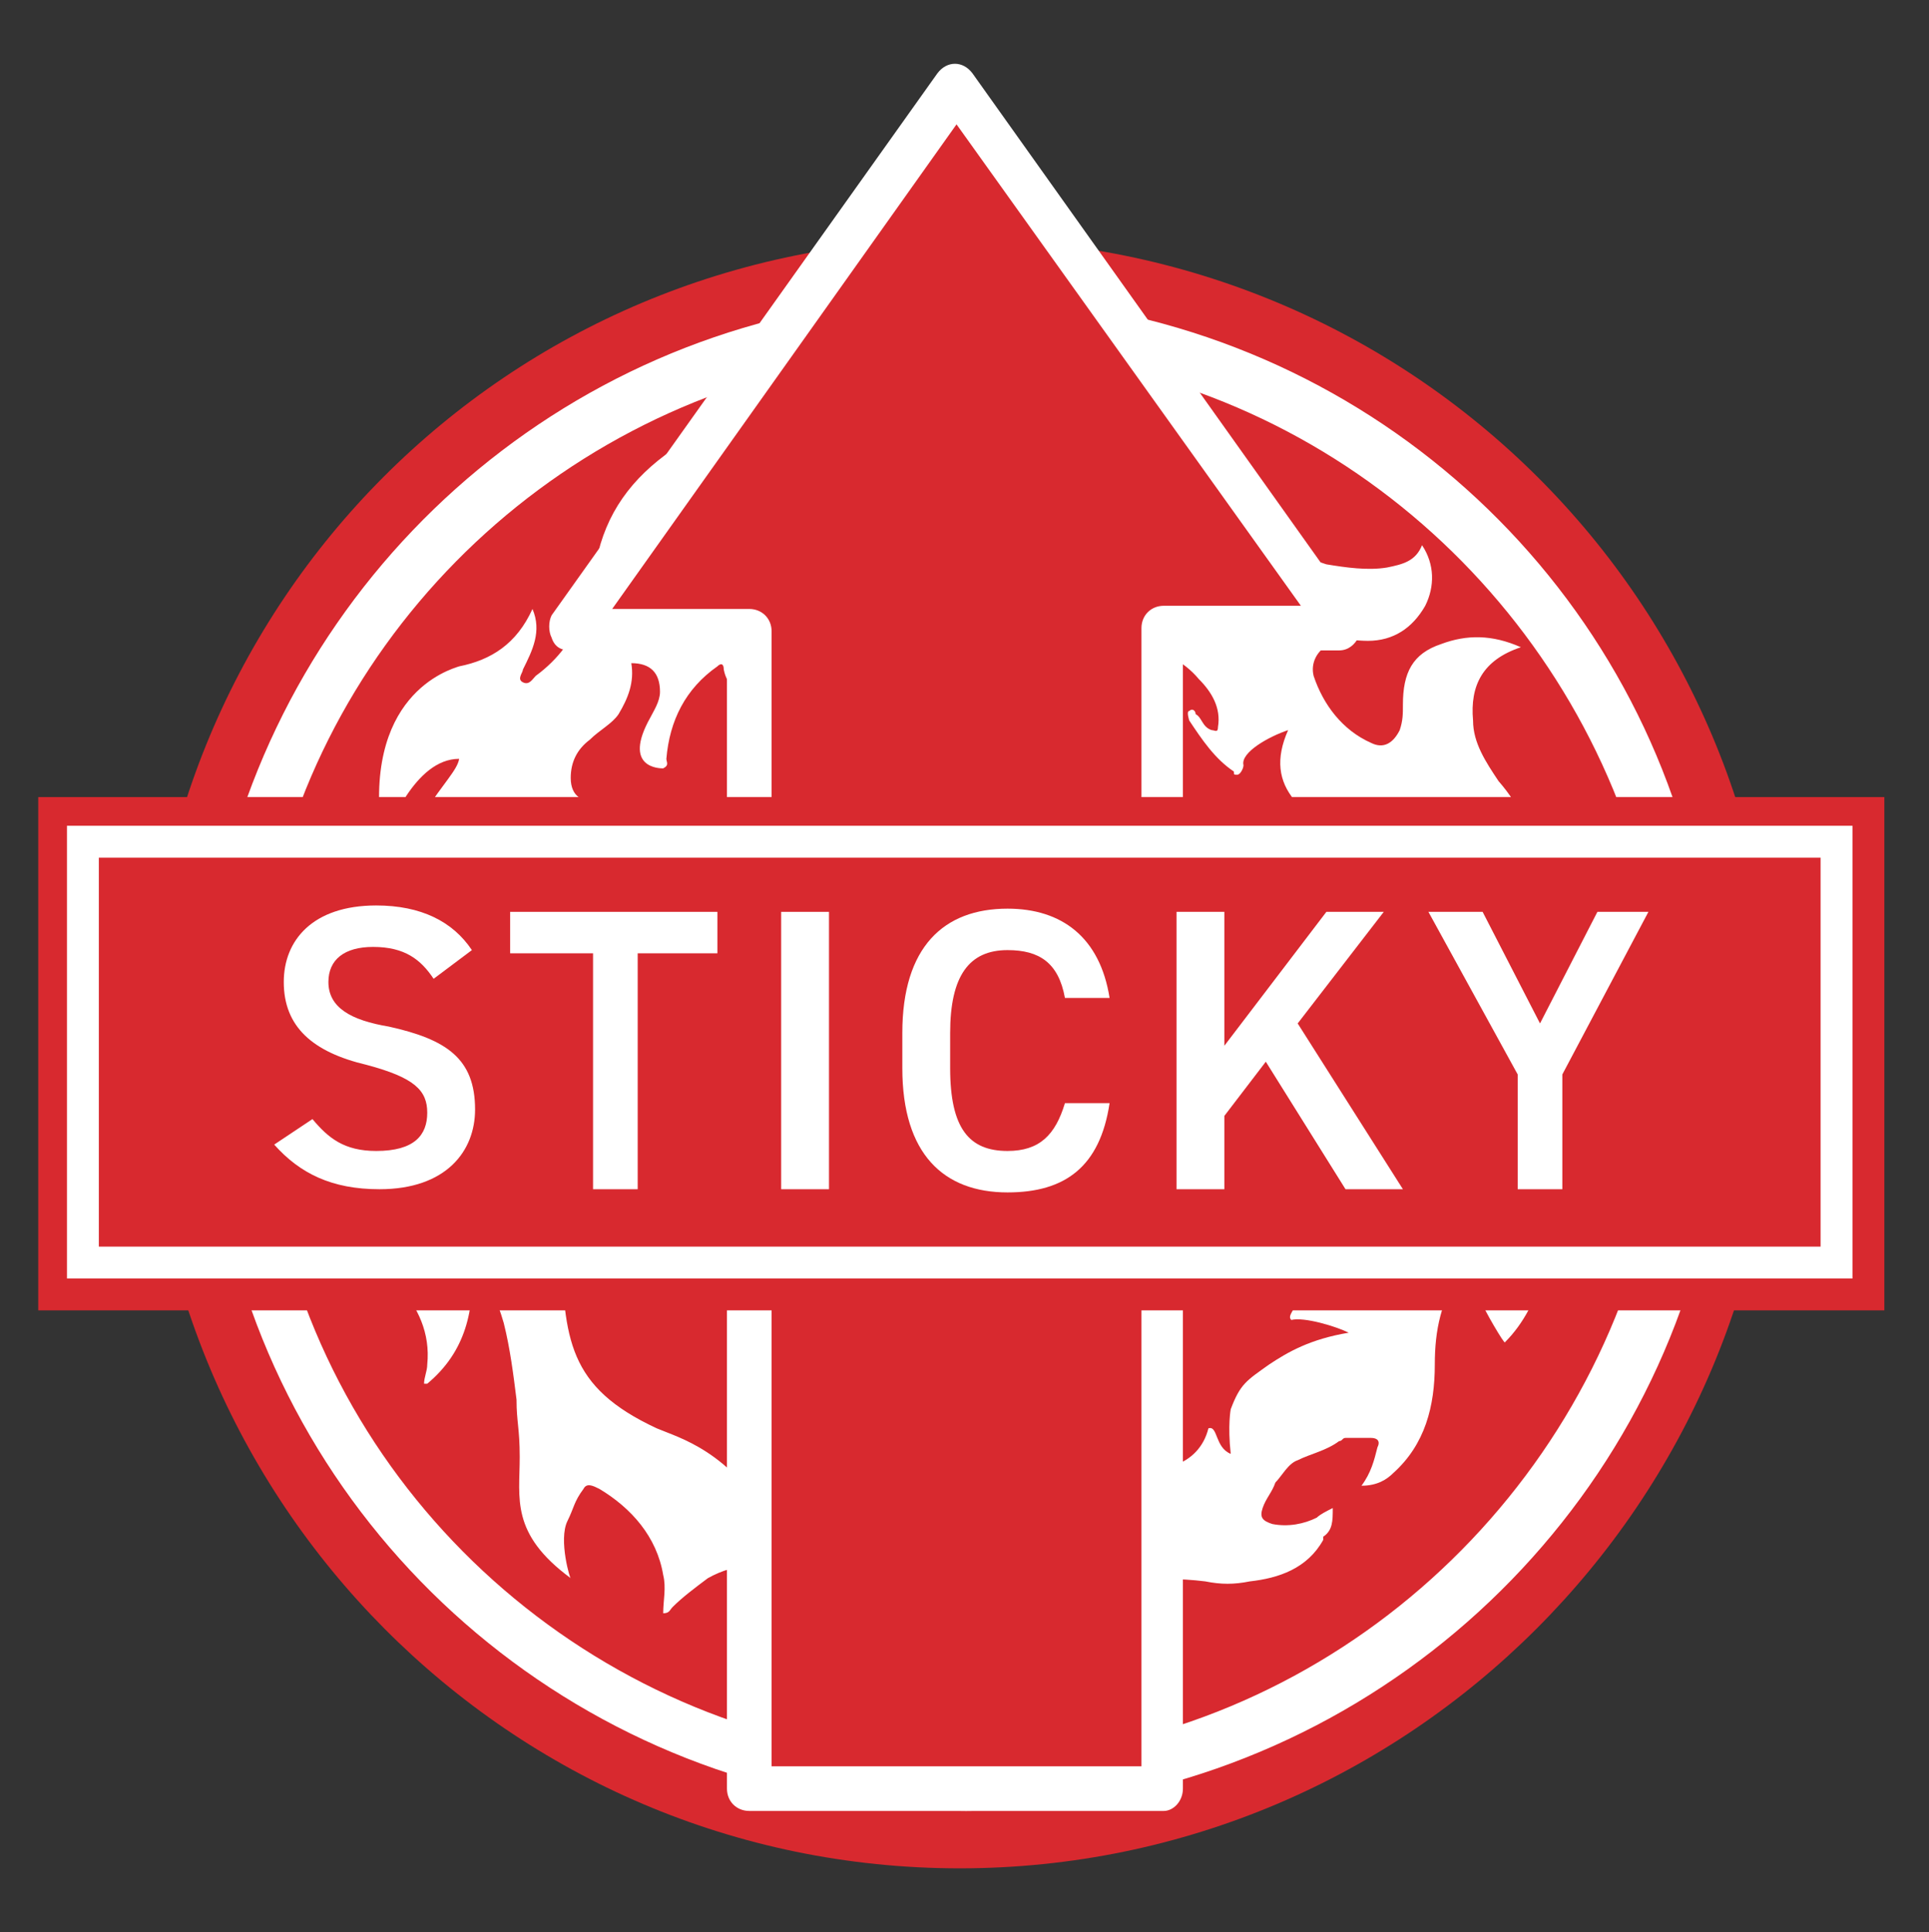
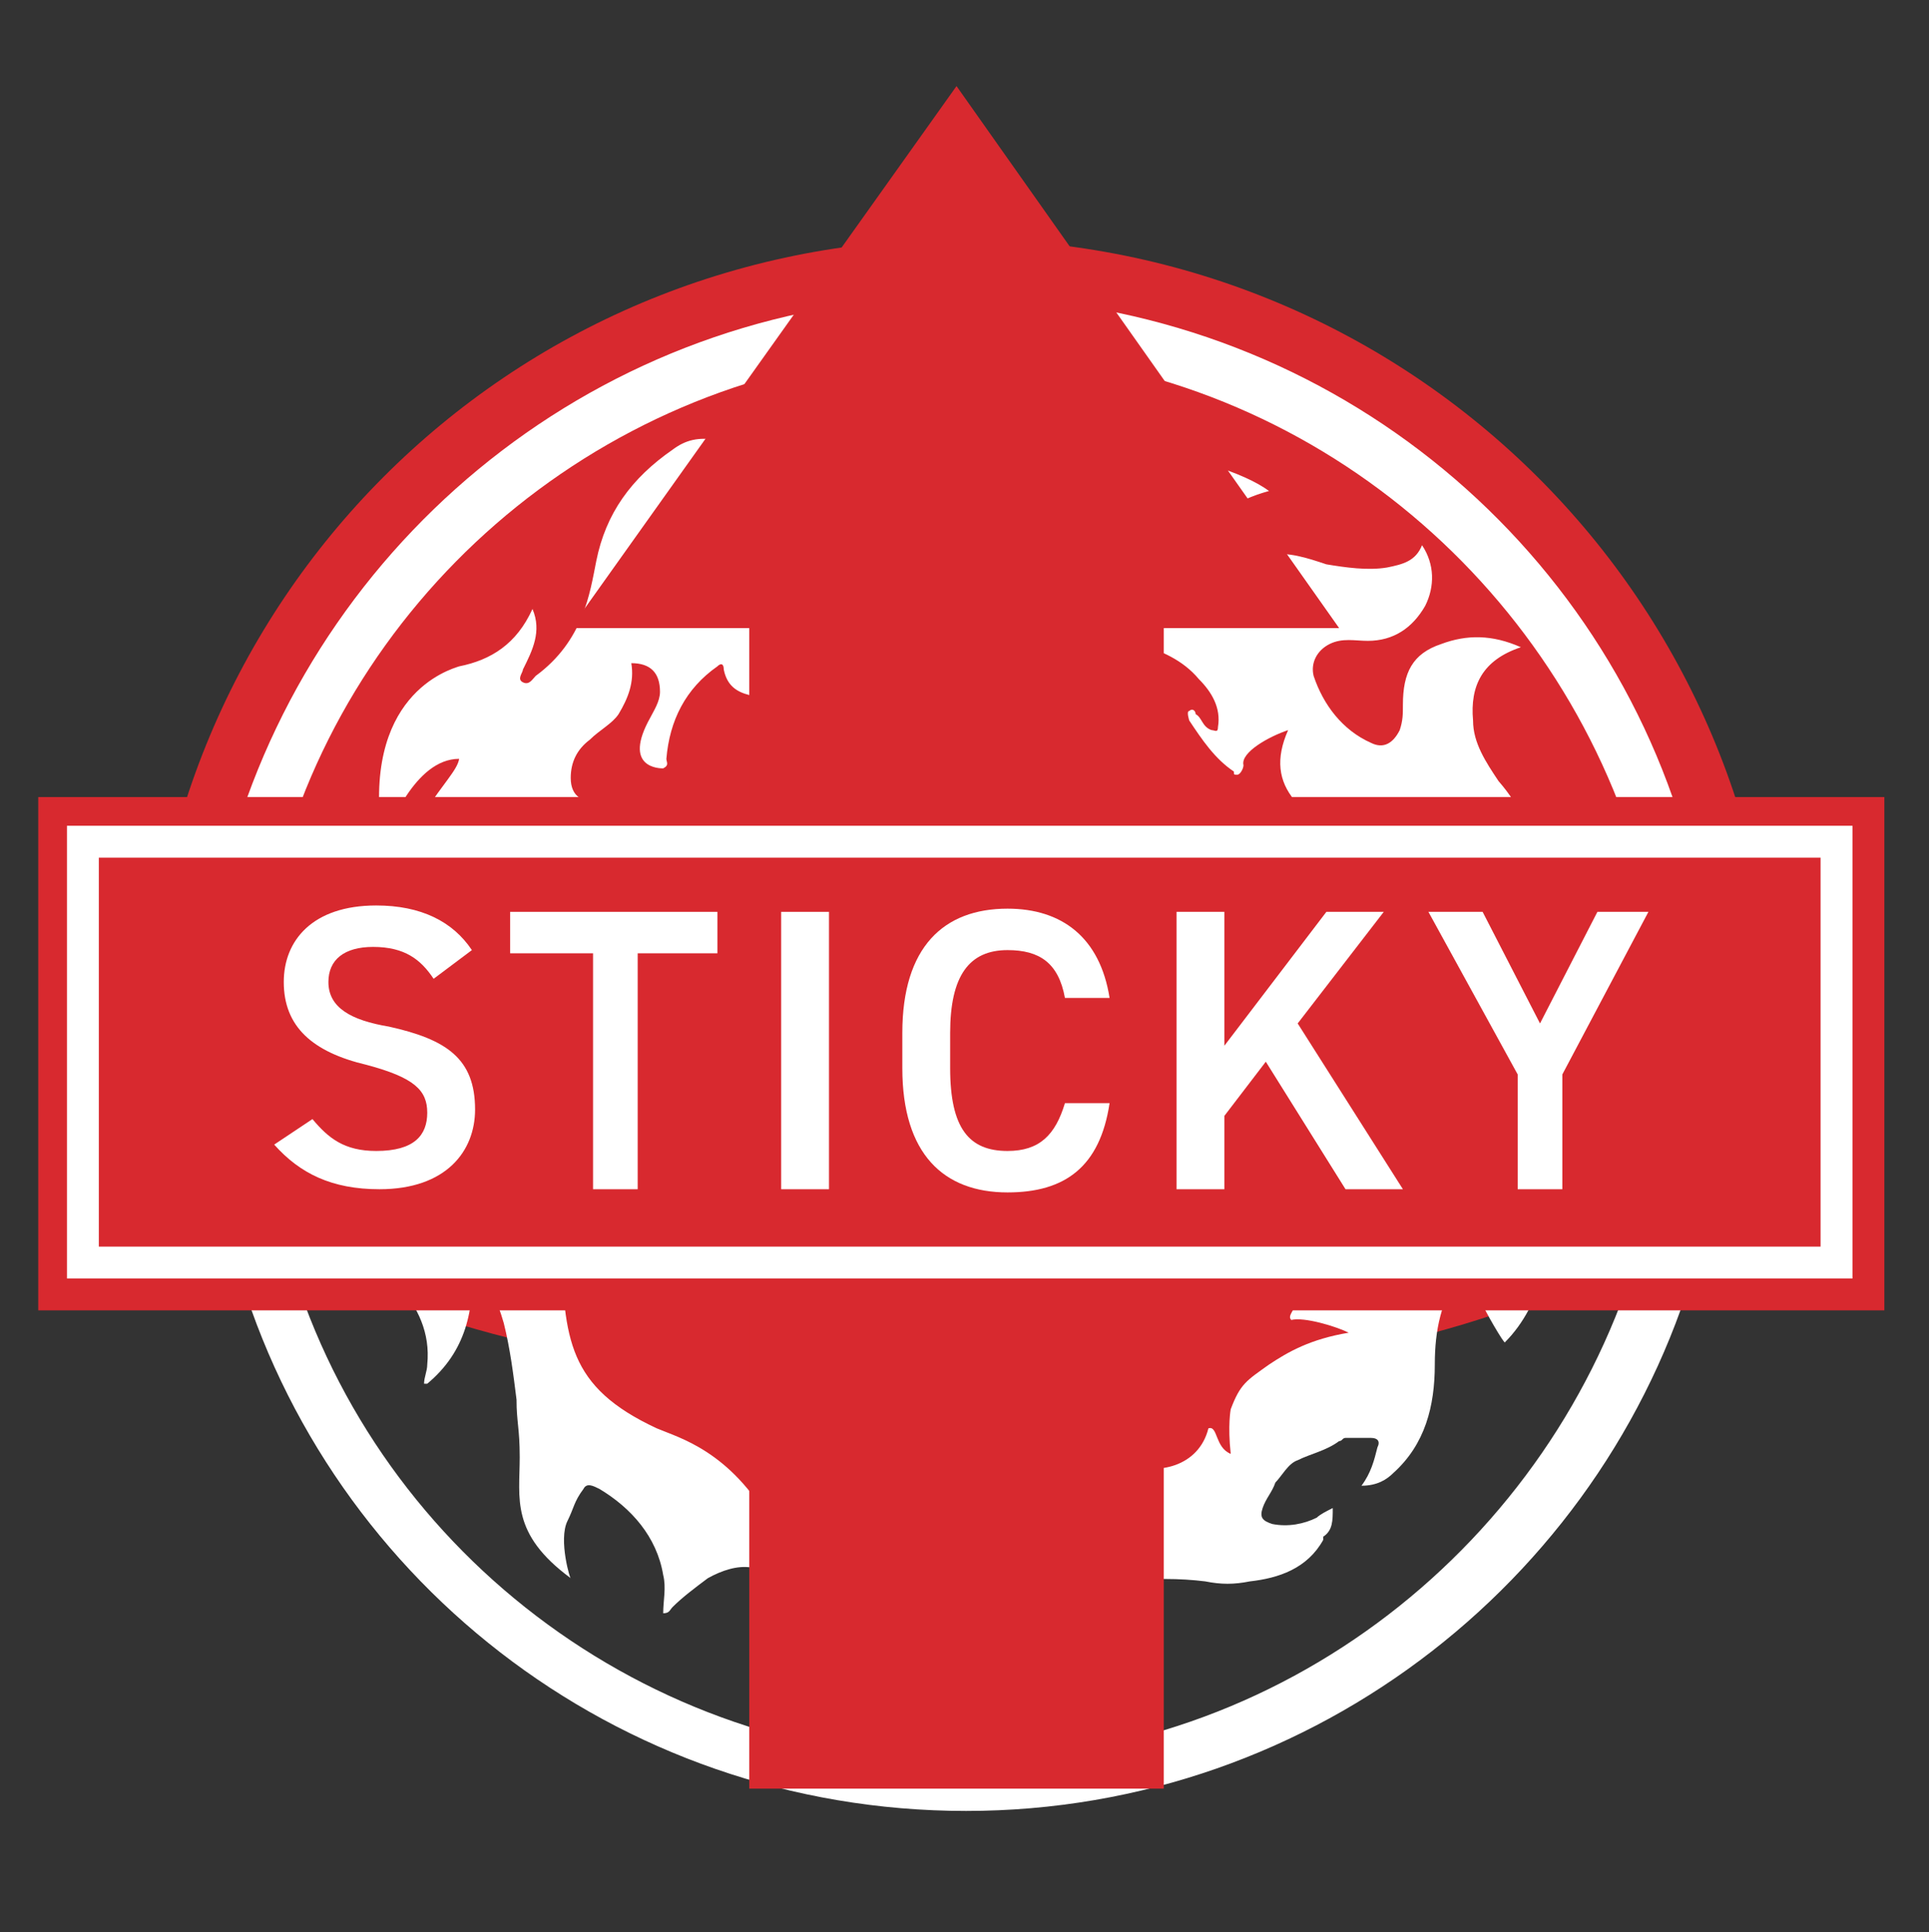
<svg xmlns="http://www.w3.org/2000/svg" xmlns:xlink="http://www.w3.org/1999/xlink" version="1.1" id="bb175589-b5ff-4552-b5fa-91200e215be2" x="0px" y="0px" viewBox="0 0 60.5 60.6" style="enable-background:new 0 0 60.5 60.6;" xml:space="preserve">
  <rect x="0" y="0" width="60.5" height="60.6" fill="#333333" stroke="none" />
  <style type="text/css">
	.st0{clip-path:url(#SVGID_00000009590116325114278940000003307943995288820894_);fill:#D8292F;}
	.st1{clip-path:url(#SVGID_00000065070572784420079290000008140827585812724874_);fill:#FFFFFF;}
	.st2{clip-path:url(#SVGID_00000041256196902125637810000013922655377304961954_);fill:#FFFFFF;}
	.st3{clip-path:url(#SVGID_00000146475990726526460660000001220218149675691946_);fill:#D9272F;}
	.st4{clip-path:url(#SVGID_00000183232266109482187660000008045973763483454600_);fill:#FFFFFF;}
	.st5{clip-path:url(#SVGID_00000012435023049159189750000010053229493383260063_);fill:#D8292F;}
	.st6{fill:#D8292F;}
	.st7{fill:#FFFFFF;}
	.st8{clip-path:url(#SVGID_00000071533195973384772390000008850145966771226811_);fill:#FFFFFF;}
	.st9{clip-path:url(#SVGID_00000047774060572595267970000014504531436951038901_);fill:#D8292F;}
	.st10{clip-path:url(#SVGID_00000048485743440550446690000001272380505798487453_);fill:#D8292F;}
	.st11{clip-path:url(#SVGID_00000024718870699414191830000013639749025535240860_);fill:#FFFFFF;}
	.st12{clip-path:url(#SVGID_00000125604816732555088410000004447969368288711098_);fill:#FFFFFF;}
	.st13{clip-path:url(#SVGID_00000046304545387508290810000002585218871519611264_);fill:#FFFFFF;}
	.st14{clip-path:url(#SVGID_00000050652705363516793770000013127573751022322829_);fill:#FFFFFF;}
	.st15{clip-path:url(#SVGID_00000167364142852816734740000005117131887952990116_);fill:#FFFFFF;}
	.st16{clip-path:url(#SVGID_00000128462099316257996980000015222003575461248427_);fill:#FFFFFF;}
	.st17{clip-path:url(#SVGID_00000093178087897670214490000003439826132488176768_);fill:#FFFFFF;}
</style>
  <g>
    <g>
      <defs>
        <rect id="SVGID_1_" x="-2" y="3.5" width="64.4" height="59.1" />
      </defs>
      <clipPath id="SVGID_00000072282625237500243980000015094173034922176921_">
        <use xlink:href="#SVGID_1_" style="overflow:visible;" />
      </clipPath>
-       <path style="clip-path:url(#SVGID_00000072282625237500243980000015094173034922176921_);fill:#D8292F;" d="M55.7,33    c0-14.1-11.4-25.5-25.6-25.5S4.6,18.9,4.6,33S16,58.6,30.1,58.6S55.7,47.1,55.7,33" />
+       <path style="clip-path:url(#SVGID_00000072282625237500243980000015094173034922176921_);fill:#D8292F;" d="M55.7,33    c0-14.1-11.4-25.5-25.6-25.5S4.6,18.9,4.6,33S55.7,47.1,55.7,33" />
    </g>
    <g>
      <defs>
        <rect id="SVGID_00000102539408313177636110000000303234665687218363_" x="-2" y="3.5" width="64.4" height="59.1" />
      </defs>
      <clipPath id="SVGID_00000111902905002570480070000009284028204897615543_">
        <use xlink:href="#SVGID_00000102539408313177636110000000303234665687218363_" style="overflow:visible;" />
      </clipPath>
      <path style="clip-path:url(#SVGID_00000111902905002570480070000009284028204897615543_);fill:#FFFFFF;" d="M30.1,9.3    c-10.8,0-19.9,7.2-22.8,17.1c0.6,0,1.2,0,1.7,0C11.8,17.5,20.2,11,30.1,11s18.2,6.5,21.1,15.4c0.6,0,1.2,0,1.7,0    C50.1,16.5,41,9.3,30.1,9.3" />
    </g>
    <g>
      <defs>
        <rect id="SVGID_00000018937505077743222330000015433650715742779781_" x="-2" y="3.5" width="64.4" height="59.1" />
      </defs>
      <clipPath id="SVGID_00000095312964694739245270000004894471118742413996_">
        <use xlink:href="#SVGID_00000018937505077743222330000015433650715742779781_" style="overflow:visible;" />
      </clipPath>
      <path style="clip-path:url(#SVGID_00000095312964694739245270000004894471118742413996_);fill:#FFFFFF;" d="M51.4,39.2    c-2.7,9.2-11.2,16-21.2,16S11.6,48.5,9,39.2c-0.6,0-1.2,0-1.7,0c2.7,10.2,12,17.6,23,17.6s20.3-7.5,23-17.6    C52.5,39.2,51.9,39.2,51.4,39.2" />
    </g>
    <g>
      <defs>
        <rect id="SVGID_00000063630477009158907240000010075457997375274146_" x="-2" y="3.5" width="64.4" height="59.1" />
      </defs>
      <clipPath id="SVGID_00000102522364636359114250000000895260302980070034_">
        <use xlink:href="#SVGID_00000063630477009158907240000010075457997375274146_" style="overflow:visible;" />
      </clipPath>
      <path style="clip-path:url(#SVGID_00000102522364636359114250000000895260302980070034_);fill:#D9272F;" d="M43.3,33.3    c0-7.2-5.9-2.9-13.1-2.9S17,26.1,17,33.3s5.9,13.1,13.1,13.1S43.3,40.6,43.3,33.3" />
    </g>
    <g>
      <defs>
        <rect id="SVGID_00000171695629664127262860000011730217561958392505_" x="-2" y="3.5" width="64.4" height="59.1" />
      </defs>
      <clipPath id="SVGID_00000016068118939670763780000011642538614900254592_">
        <use xlink:href="#SVGID_00000171695629664127262860000011730217561958392505_" style="overflow:visible;" />
      </clipPath>
      <path style="clip-path:url(#SVGID_00000016068118939670763780000011642538614900254592_);fill:#FFFFFF;" d="M48.6,37.9    c0,0-0.3-2.1-0.6-3.1c0-0.4-0.1-0.8-0.1-1.1c0-1.1,0.3-2,1.3-2.7c0.1-0.1,0.1-0.1,0.1-0.2c0-0.2-0.6-0.5-0.9-0.4    c-0.5,0.2-1.1,0.4-1.4,0.9c0,0.1-0.1,0.2-0.2,0.1c-0.1,0-0.1-0.1-0.1-0.2c-0.3-0.9-0.2-1.9-0.1-2.8c0,0,0.1-0.4,0.2-0.4    c0.1,0,0.1,0.2,0.2,0.3c0,0.3-0.1,0.6,0.1,0.9c0.1,0.1,0.2,0.2,0.3,0c0.6-0.5,0.7-1.3,0.7-2c0-1-0.4-1.9-1.1-2.7    c-0.4-0.6-0.8-1.2-0.8-1.9c-0.1-1.1,0.3-1.9,1.5-2.3c-0.9-0.4-1.7-0.4-2.5-0.1c-0.9,0.3-1.2,0.9-1.2,1.9c0,0.3,0,0.5-0.1,0.8    c-0.2,0.4-0.5,0.6-0.9,0.4c-0.9-0.4-1.5-1.2-1.8-2.1c-0.1-0.4,0.1-0.8,0.5-1c0.4-0.2,0.8-0.1,1.2-0.1c0.8,0,1.4-0.4,1.8-1.1    c0.3-0.6,0.3-1.3-0.1-1.9c-0.2,0.5-0.6,0.6-1.1,0.7c-0.6,0.1-1.3,0-1.9-0.1c-0.6-0.2-1.2-0.4-1.8-0.3c-1.2,0-2.7,1.5-2.8,1.5    c0-0.1-0.1-0.3-0.1-0.4c-0.3-0.9,0.1-1.8,1-2.2c0.3-0.1,0.8-0.6,1.9-0.9c-0.8-0.6-2.6-1.1-3.3-1.1c-1.5,0.2-2.8,1.3-2.1,2.8    c0,0,0,0,0,0.1c-0.5-0.3-0.8-0.6-1.1-1.1s-0.5-1-0.2-1.5c0.1-0.2,0-0.3-0.2-0.3c-1.6,0-3,0.4-4.2,1.6c-0.1,0.1-0.1,0.3-0.3,0.2    c-0.2-0.1-2.2-0.9,0.1-1.8c0.3-0.1,1.6-1.2,1-1.7c-0.4,0.7-2.2,0.5-2.8,0.5c-0.7,0-1.3,0.2-1.7,0.8c-0.5,0.6-0.3,1.2,0.3,1.5    c0.4,0.2,0.5,0.5,0.5,1c-0.1,0.5-0.4,0.7-0.7,1c-1.1,0.4-2.4,0.1-3.3-0.9c-0.6-0.7-0.6-1.5-0.1-2.1c0.2-0.3,0.5-0.4,0.8-0.6    c-0.6-0.1-1,0-1.4,0.3c-1.3,0.9-2.1,2-2.4,3.5c-0.2,1-0.4,2.5-1.9,3.6c-0.1,0.1-0.2,0.3-0.4,0.2c-0.2-0.1,0-0.3,0-0.4    c0.3-0.6,0.6-1.2,0.3-1.9c-0.5,1.1-1.3,1.6-2.3,1.8c-0.3,0.1-3.1,0.9-2.4,5.5c0.2-0.4,1-2.6,2.4-2.6c-0.1,0.7-2,1.9-2,5.2    c0,2.9-0.5,3.5-0.6,3.6c-0.3,0.5-1.5,0.3-0.8-1.7c-0.5-0.1-1.3,0.3-1.5,0.6C9,32.1,8.7,32.7,9,34.7c0.2,1.8,0.8,3.3,2.3,4.4    c0.4,0.3,0.8,0.7,1.2,1.2c0.6,0.7,1,1.5,0.9,2.5c0,0.2-0.1,0.4-0.1,0.6h0.1c1.2-1,1.5-2.3,1.4-3.9c0.5,0.6,0.8,1.3,1,2    c0.2,0.8,0.3,1.6,0.4,2.4c0,0.7,0.1,0.9,0.1,1.8c0,1.3-0.3,2.4,1.6,3.8c0,0.1-0.4-1.2-0.1-1.8c0.2-0.4,0.2-0.6,0.5-1    c0.1-0.2,0.3-0.1,0.5,0c1,0.6,1.8,1.5,2,2.7c0.1,0.4,0,0.8,0,1.2c0.2,0,0.2-0.1,0.3-0.2c0.3-0.3,0.7-0.6,1.1-0.9    c0.9-0.5,1.9-0.6,2.4,0.6c0.1,0.2,0.2,0.3,0.2,0.4c0.7,1.2,2.3,2,3.6,1.1c0.4,0.1-0.3,0.8,0.1,1.4c0.7-0.9,1.2-1.4,1.2-1.4    c0.9-0.6,1.3-0.5,2.4-0.5c0.9,0,1.8,0.3,2.7,0.6c0.1,0,0.3,0.1,0.4,0c0.1-0.1,0-0.2,0-0.4c-0.2-0.6-0.7-0.9-1.2-1.1    c0-0.2,0.2-0.3,0.4-0.3c0.3-0.1,0.6-0.2,0.9-0.3c0.8-0.1,1.7-0.1,2.5,0c0.5,0.1,0.9,0.1,1.4,0c0.9-0.1,1.8-0.4,2.3-1.3    c0,0,0,0,0-0.1c0.3-0.2,0.3-0.5,0.3-0.9c-0.2,0.1-0.4,0.2-0.5,0.3c-0.4,0.2-0.9,0.3-1.4,0.2c-0.3-0.1-0.4-0.2-0.3-0.5    c0.1-0.3,0.3-0.5,0.4-0.8c0.2-0.2,0.4-0.6,0.7-0.7c0.4-0.2,0.9-0.3,1.3-0.6c0.1,0,0.1-0.1,0.2-0.1c0.3,0,0.5,0,0.8,0    c0.2,0,0.3,0.1,0.2,0.3c-0.1,0.4-0.2,0.8-0.5,1.2c0.5,0,0.8-0.2,1-0.4c1-0.9,1.3-2.1,1.3-3.4c0-1.1,0.2-2,0.8-2.9    c0.4-0.5,0.8-0.8,1.4-0.9c0,0.2-0.2,0.3-0.2,0.4c-0.3,0.5-0.5,1-0.5,1.5c0,0.1,0.7,1.3,0.7,1.2C48.4,40.9,48.7,39,48.6,37.9" />
    </g>
    <g>
      <defs>
        <rect id="SVGID_00000118370339948838054870000017549308879747585171_" x="-2" y="3.5" width="64.4" height="59.1" />
      </defs>
      <clipPath id="SVGID_00000094605195481520348910000012306757722346804671_">
        <use xlink:href="#SVGID_00000118370339948838054870000017549308879747585171_" style="overflow:visible;" />
      </clipPath>
      <path style="clip-path:url(#SVGID_00000094605195481520348910000012306757722346804671_);fill:#D8292F;" d="M43,27.2    c0,0-1.1-1.1-1.8-1.5c-0.2-0.2-0.4-0.4-0.6-0.6c-0.5-0.6-0.6-1.3-0.2-2.2c-0.6,0.2-1.5,0.7-1.4,1.1c0,0.1-0.1,0.3-0.2,0.3    c-0.1,0-0.1,0-0.1-0.1c-0.6-0.4-1-1-1.4-1.6c0,0-0.1-0.3,0-0.3c0.1-0.1,0.2,0,0.2,0.1c0.2,0.1,0.2,0.4,0.5,0.5    c0.1,0,0.2,0.1,0.2-0.1c0.1-0.6-0.2-1.1-0.6-1.5c-0.5-0.6-1.2-0.9-1.9-1.1c-0.5-0.1-1-0.3-1.4-0.7c-0.6-0.6-0.7-1.3-0.2-2    c-0.7,0.2-1.2,0.5-1.5,1.1s-0.3,1.1,0.2,1.6c0.1,0.2,0.3,0.3,0.3,0.5c0.1,0.3,0,0.6-0.3,0.7c-0.7,0.2-1.4,0.1-2.1-0.4    c-0.3-0.2-0.3-0.5-0.2-0.8c0.1-0.3,0.4-0.4,0.6-0.6c0.5-0.4,0.6-0.9,0.5-1.5c-0.1-0.5-0.4-0.9-1-1c0.1,0.4-0.1,0.7-0.3,0.9    c-0.3,0.4-0.7,0.6-1.2,0.8c-0.4,0.2-0.8,0.4-1.2,0.7c-0.7,0.6-0.8,2.1-0.9,2.2c-0.1-0.1-0.2-0.1-0.3-0.2c-0.6-0.4-1.3-2-0.1-3.8    c-1.4,0.7-1.7,1.2-2.1,1.6c-0.8,0.8-1.1,2,0.1,2.6l0,0c-0.4,0.1-0.8,0-1.1-0.1c-0.4-0.1-0.7-0.3-0.8-0.8c0-0.2-0.1-0.2-0.2-0.1    c-1,0.7-1.5,1.7-1.6,2.9c0,0.1,0.1,0.2-0.1,0.3c-0.1,0-1.3,0-0.4-1.6c0.1-0.2,0.3-0.5,0.3-0.8c0-0.6-0.3-0.9-0.9-0.9    c0.1,0.6-0.1,1.1-0.4,1.6c-0.2,0.3-0.6,0.5-0.9,0.8c-0.4,0.3-0.6,0.7-0.6,1.2c0,0.6,0.4,0.8,0.9,0.7c0.3-0.1,0.6,0.1,0.7,0.3    c0.2,0.3,0.1,0.6,0.1,0.9c-0.5,0.8-1.4,1.2-2.4,1.1c-0.7-0.1-1.1-0.5-1.1-1.1c0-0.2,0.1-0.5,0.2-0.8c-0.4,0.2-0.6,0.5-0.7,0.8    c-0.3,1.1-0.2,2.2,0.3,3.2c0.4,0.7,1,1.6,0.6,3c0,0.1,0,0.3-0.2,0.3c-0.2,0-0.1-0.2-0.2-0.2c-0.1-0.5-0.2-1-0.8-1.3    c0.3,0.9,0,1.5-0.5,2.2c-0.1,0.2-1.4,2,1.3,4.3c-0.1-0.3-0.7-1.9,0.2-2.6c0.3,0.4,1.2,1.5,1.3,3.9c0.1,2.9,0.2,4.4,3,5.7    c0.7,0.3,2.3,0.7,3.6,3c0.5-0.4,1.3-1.8,0-3.6c0.3,0.5,1.1,0.4,1.5,0.7c0.5,0.3,0.9,0.8,1.4,1.2c0.3,0.4,0.5,0.4,0.9,1    c0.6,0.8,1,1.6,2.8,1.4c0,0-0.8-0.5-0.9-1c-0.1-0.3-0.1-0.5-0.2-0.8c0-0.1,0.1-0.2,0.2-0.2c0.9-0.1,1.8,0,2.5,0.6    c0.2,0.2,0.4,0.5,0.6,0.7c0.1-0.1,0.1-0.2,0.1-0.2c0-0.4,0.1-0.7,0.2-1c0.3-0.8,0.8-1.2,1.6-0.8c0.1,0.1,0.2,0.1,0.4,0.1    c1,0.4,2.3,0.1,2.6-1.1c0.3-0.1,0.2,0.6,0.7,0.8c-0.1-0.9,0-1.4,0-1.4c0.3-0.8,0.5-0.9,1.2-1.4c0.6-0.4,1.3-0.8,2.5-1    c-0.4-0.2-1.4-0.5-1.8-0.4c-0.1-0.1,0-0.2,0.1-0.4s0.2-0.4,0.3-0.6c0.4-0.5,0.9-0.9,1.4-1.2c0.3-0.2,0.6-0.4,0.8-0.6    c0.5-0.5,0.8-1.1,0.7-1.8c0,0,0,0,0-0.1c0-0.3-0.1-0.5-0.3-0.7c-0.1,0.2-0.1,0.3-0.2,0.4c-0.1,0.3-0.4,0.6-0.7,0.7    c-0.2,0.1-0.3,0.1-0.4-0.2c0-0.2-0.1-0.4-0.1-0.6c0-0.3,0-0.5,0.1-0.8c0.2-0.3,0.4-0.6,0.5-1c0,0,0-0.1,0.1-0.1    c0.2-0.1,0.3-0.3,0.5-0.4c0.1-0.1,0.2-0.1,0.3,0.1c0.1,0.3,0.2,0.6,0.3,0.9c0.3-0.2,0.4-0.5,0.4-0.7c0.1-1-0.2-1.8-0.9-2.5    c-0.5-0.6-0.9-1.2-0.9-2c0-0.4,0.1-0.9,0.4-1.2C43,28.7,43,28.9,43,29c0,0.4,0.2,0.8,0.4,1.1c0.1,0.1,1,0.4,1,0.3    C44.4,29,43.6,27.8,43,27.2" />
    </g>
    <g>
      <polygon class="st6" points="30,2.7 17.9,19.7 23.5,19.7 23.5,56.1 36.5,56.1 36.5,19.7 42,19.7   " />
-       <path class="st7" d="M36.5,56.8h-13c-0.4,0-0.7-0.3-0.7-0.7V20.4h-4.9c-0.3,0-0.5-0.1-0.6-0.4c-0.1-0.2-0.1-0.5,0-0.7l12.1-17    c0.3-0.4,0.8-0.4,1.1,0l12.1,17c0.1,0.2,0.2,0.5,0,0.7c-0.1,0.2-0.3,0.4-0.6,0.4h-4.9v35.7C37.1,56.5,36.8,56.8,36.5,56.8     M24.1,55.4h11.7V19.7c0-0.4,0.3-0.7,0.7-0.7h4.3L30,3.9L19.2,19.1h4.3c0.4,0,0.7,0.3,0.7,0.7V55.4z" />
    </g>
    <g>
      <defs>
        <rect id="SVGID_00000027589816442764221650000000825632925842196872_" x="-2" y="3.5" width="64.4" height="59.1" />
      </defs>
      <clipPath id="SVGID_00000073707466121997527800000007067526824195702148_">
        <use xlink:href="#SVGID_00000027589816442764221650000000825632925842196872_" style="overflow:visible;" />
      </clipPath>
      <rect x="2.2" y="25.9" style="clip-path:url(#SVGID_00000073707466121997527800000007067526824195702148_);fill:#FFFFFF;" width="56" height="14.2" />
    </g>
    <g>
      <defs>
        <rect id="SVGID_00000016754062755803374950000010947769573526712739_" x="-2" y="3.5" width="64.4" height="59.1" />
      </defs>
      <clipPath id="SVGID_00000036956088223214427280000016096592539776065727_">
        <use xlink:href="#SVGID_00000016754062755803374950000010947769573526712739_" style="overflow:visible;" />
      </clipPath>
      <path style="clip-path:url(#SVGID_00000036956088223214427280000016096592539776065727_);fill:#D8292F;" d="M59.1,41.1H1.2V25    h57.9C59.1,25,59.1,41.1,59.1,41.1z M3.2,39.1h54V26.9h-54C3.2,26.9,3.2,39.1,3.2,39.1z" />
    </g>
    <g>
      <defs>
        <rect id="SVGID_00000112634241191972587370000006265796141171547781_" x="-2" y="3.5" width="64.4" height="59.1" />
      </defs>
      <clipPath id="SVGID_00000154384613594893733970000012750451893834946480_">
        <use xlink:href="#SVGID_00000112634241191972587370000006265796141171547781_" style="overflow:visible;" />
      </clipPath>
      <rect x="2.7" y="26.4" style="clip-path:url(#SVGID_00000154384613594893733970000012750451893834946480_);fill:#D8292F;" width="55" height="13.2" />
    </g>
    <g>
      <defs>
        <rect id="SVGID_00000021811177064794644370000012867352719802451331_" x="-2" y="3.5" width="64.4" height="59.1" />
      </defs>
      <clipPath id="SVGID_00000154398582582435840330000006000979729841628093_">
        <use xlink:href="#SVGID_00000021811177064794644370000012867352719802451331_" style="overflow:visible;" />
      </clipPath>
      <path style="clip-path:url(#SVGID_00000154398582582435840330000006000979729841628093_);fill:#FFFFFF;" d="M57.1,39.1h-54V26.9    h54V39.1z M58.1,25.9h-56v14.2h56V25.9z" />
    </g>
    <g>
      <defs>
        <rect id="SVGID_00000035503976101515741380000012781138360432693432_" x="-2" y="3.5" width="64.4" height="59.1" />
      </defs>
      <clipPath id="SVGID_00000102529874651871412440000006521960041758060733_">
        <use xlink:href="#SVGID_00000035503976101515741380000012781138360432693432_" style="overflow:visible;" />
      </clipPath>
      <path style="clip-path:url(#SVGID_00000102529874651871412440000006521960041758060733_);fill:#FFFFFF;" d="M13.6,30.7    c-0.4-0.6-0.9-1-1.9-1c-0.9,0-1.4,0.4-1.4,1.1c0,0.8,0.7,1.2,1.9,1.4c1.8,0.4,2.7,1,2.7,2.6c0,1.3-0.9,2.5-3,2.5    c-1.5,0-2.5-0.5-3.3-1.4l1.2-0.8c0.5,0.6,1,1,2,1c1.2,0,1.6-0.5,1.6-1.2s-0.4-1.1-1.9-1.5c-1.7-0.4-2.6-1.2-2.6-2.6    c0-1.3,0.9-2.4,2.9-2.4c1.4,0,2.4,0.5,3,1.4L13.6,30.7z" />
    </g>
    <g>
      <defs>
        <rect id="SVGID_00000022530276509235622830000008235756359459801492_" x="-2" y="3.5" width="64.4" height="59.1" />
      </defs>
      <clipPath id="SVGID_00000147193018591327088250000013855826384841390011_">
        <use xlink:href="#SVGID_00000022530276509235622830000008235756359459801492_" style="overflow:visible;" />
      </clipPath>
      <polygon style="clip-path:url(#SVGID_00000147193018591327088250000013855826384841390011_);fill:#FFFFFF;" points="22.5,28.6     22.5,29.9 20,29.9 20,37.3 18.6,37.3 18.6,29.9 16,29.9 16,28.6   " />
    </g>
    <g>
      <defs>
        <rect id="SVGID_00000121985713521581315590000008979432152164541072_" x="-2" y="3.5" width="64.4" height="59.1" />
      </defs>
      <clipPath id="SVGID_00000119810792761546494990000014879882268365277365_">
        <use xlink:href="#SVGID_00000121985713521581315590000008979432152164541072_" style="overflow:visible;" />
      </clipPath>
      <rect x="24.5" y="28.6" style="clip-path:url(#SVGID_00000119810792761546494990000014879882268365277365_);fill:#FFFFFF;" width="1.5" height="8.7" />
    </g>
    <g>
      <defs>
        <rect id="SVGID_00000173132552439705879900000009064570200293406654_" x="-2" y="3.5" width="64.4" height="59.1" />
      </defs>
      <clipPath id="SVGID_00000047042472972304144100000007310276227338971013_">
        <use xlink:href="#SVGID_00000173132552439705879900000009064570200293406654_" style="overflow:visible;" />
      </clipPath>
      <path style="clip-path:url(#SVGID_00000047042472972304144100000007310276227338971013_);fill:#FFFFFF;" d="M33.4,31.3    c-0.2-1.1-0.8-1.5-1.8-1.5c-1.2,0-1.8,0.8-1.8,2.6v1.1c0,1.9,0.6,2.6,1.8,2.6c1,0,1.5-0.5,1.8-1.5h1.4c-0.3,2-1.4,2.8-3.2,2.8    c-2,0-3.3-1.2-3.3-3.9v-1.1c0-2.7,1.3-3.9,3.3-3.9c1.7,0,2.9,0.9,3.2,2.8H33.4z" />
    </g>
    <g>
      <defs>
        <rect id="SVGID_00000078745473742155001120000016984309695632820867_" x="-2" y="3.5" width="64.4" height="59.1" />
      </defs>
      <clipPath id="SVGID_00000178890261695728904970000007827418863268442757_">
        <use xlink:href="#SVGID_00000078745473742155001120000016984309695632820867_" style="overflow:visible;" />
      </clipPath>
      <polygon style="clip-path:url(#SVGID_00000178890261695728904970000007827418863268442757_);fill:#FFFFFF;" points="42.2,37.3     39.7,33.3 38.4,35 38.4,37.3 36.9,37.3 36.9,28.6 38.4,28.6 38.4,32.8 41.6,28.6 43.4,28.6 40.7,32.1 44,37.3   " />
    </g>
    <g>
      <defs>
        <rect id="SVGID_00000084499113707603976660000014550438053805127606_" x="-2" y="3.5" width="64.4" height="59.1" />
      </defs>
      <clipPath id="SVGID_00000143616594464114345190000012213310671437623951_">
        <use xlink:href="#SVGID_00000084499113707603976660000014550438053805127606_" style="overflow:visible;" />
      </clipPath>
      <polygon style="clip-path:url(#SVGID_00000143616594464114345190000012213310671437623951_);fill:#FFFFFF;" points="46.5,28.6     48.3,32.1 50.1,28.6 51.7,28.6 49,33.7 49,37.3 47.6,37.3 47.6,33.7 44.8,28.6   " />
    </g>
  </g>
</svg>